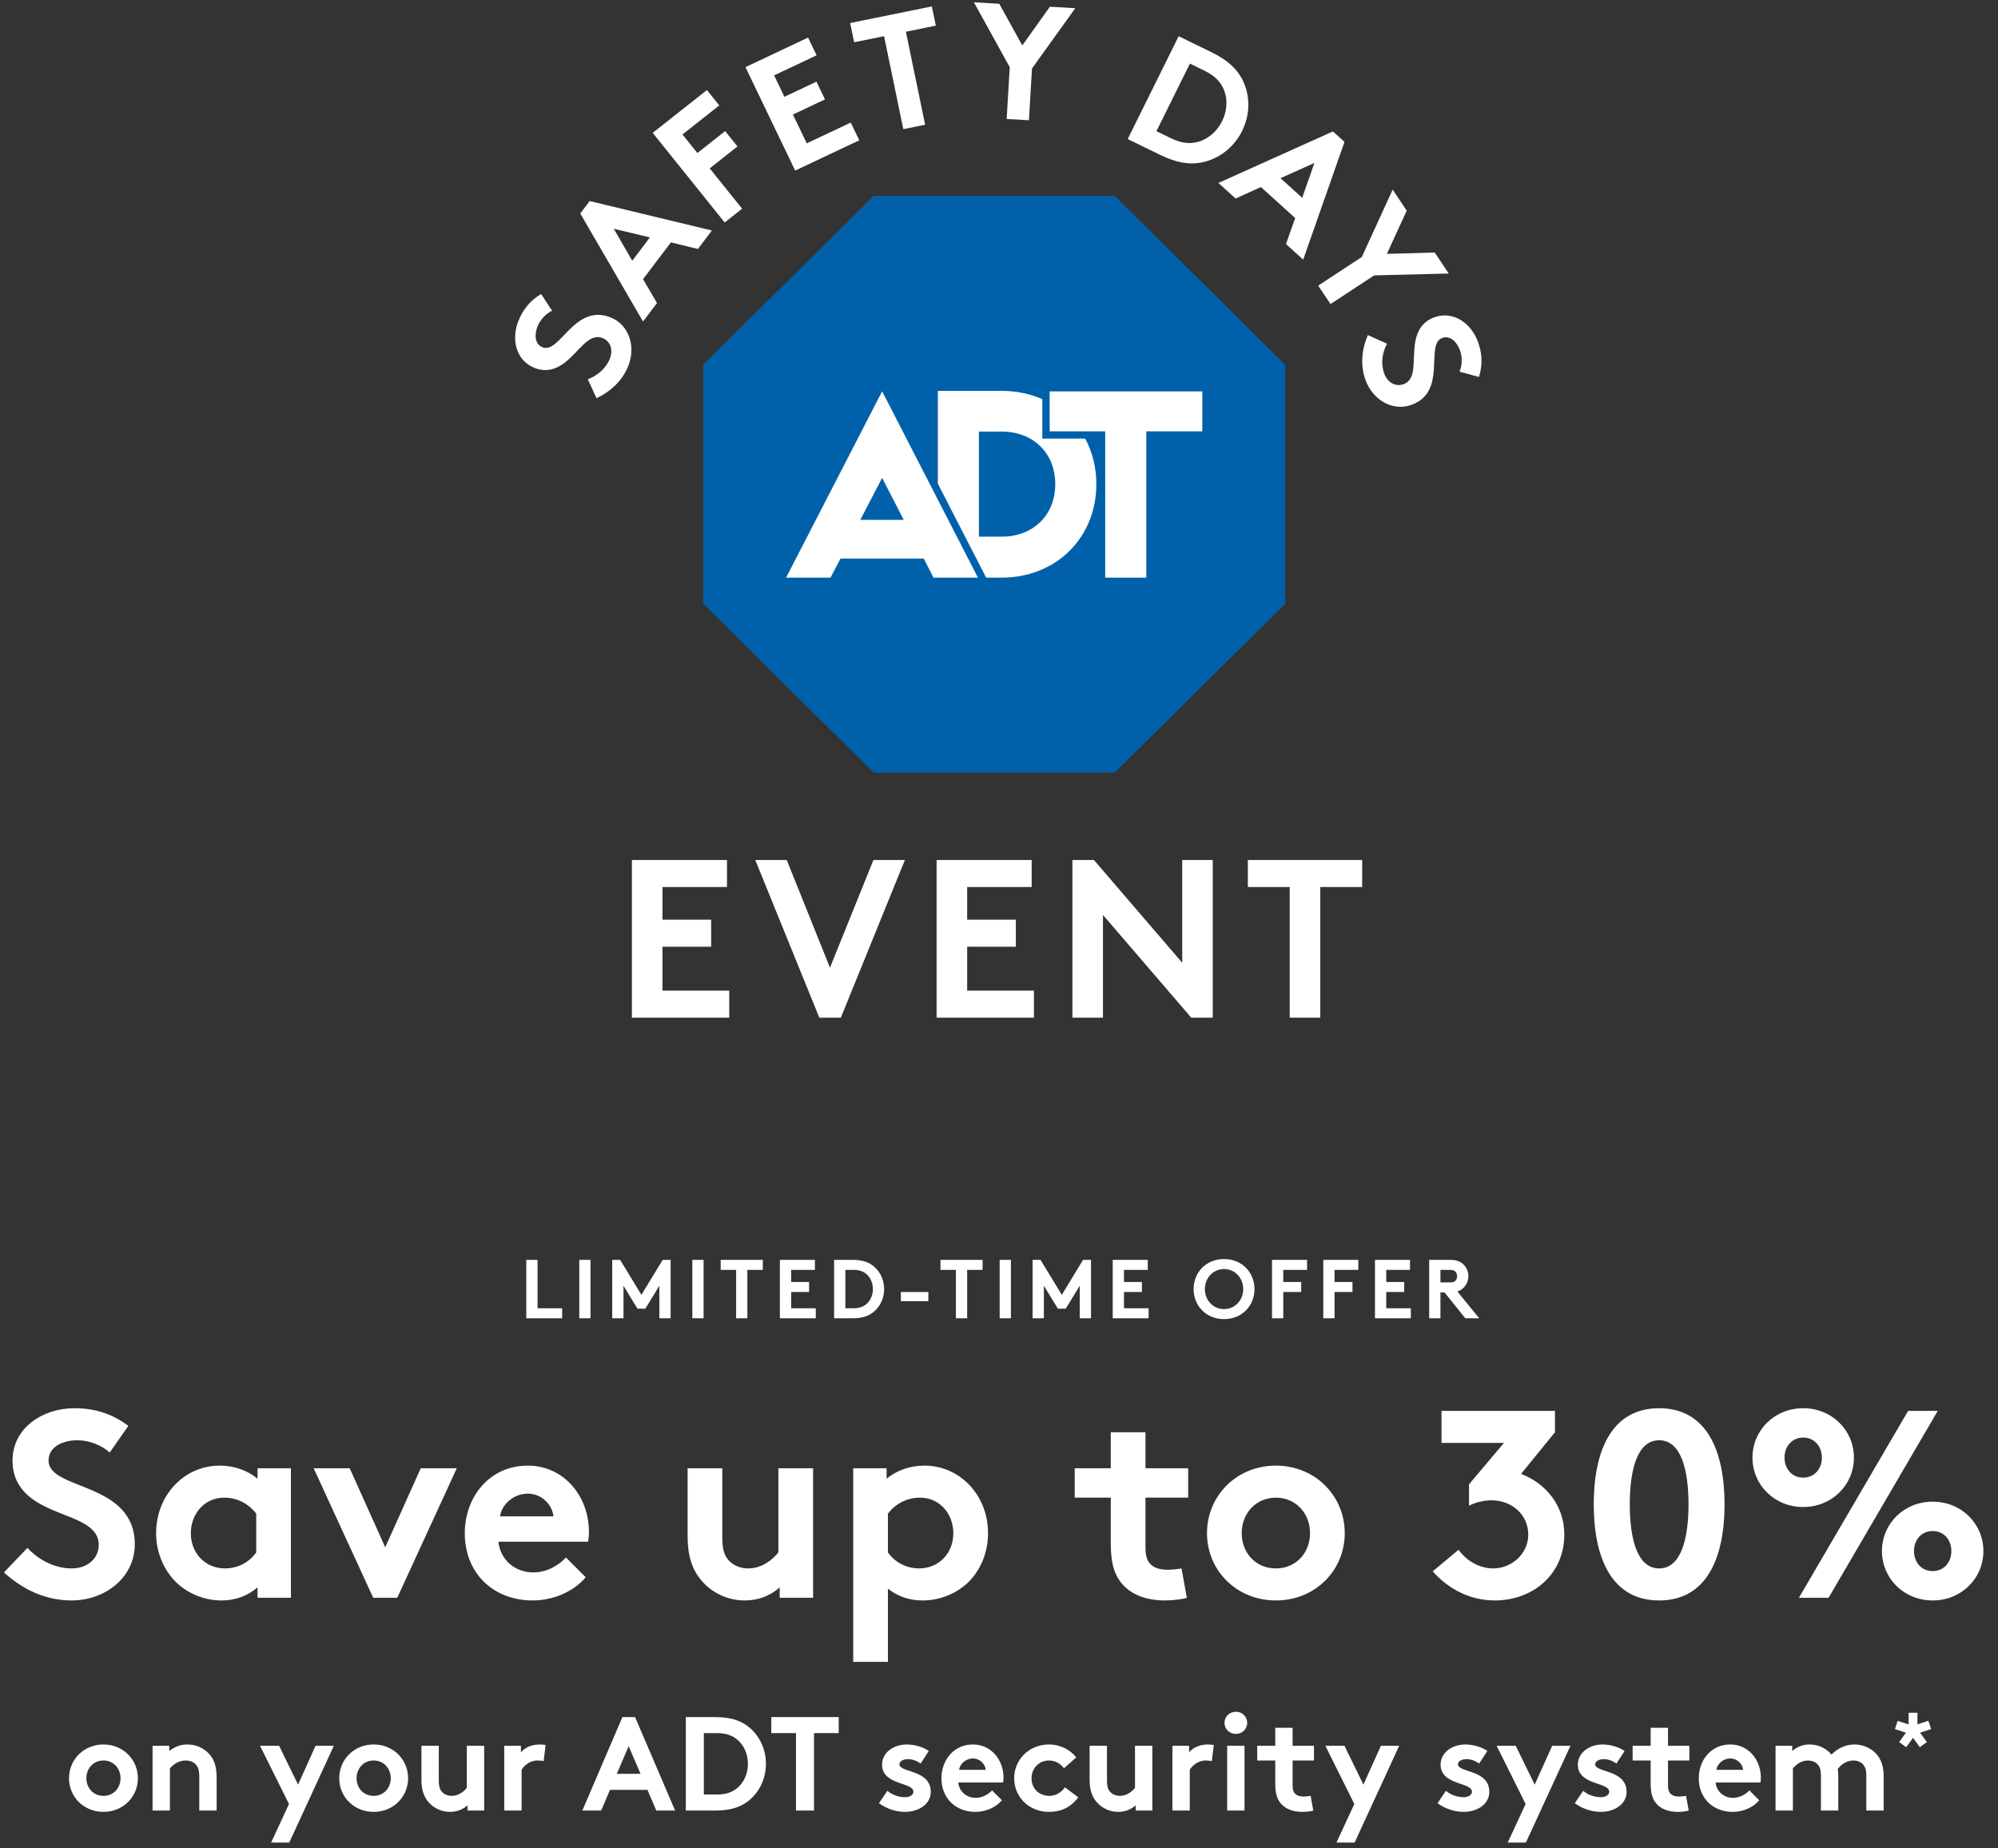
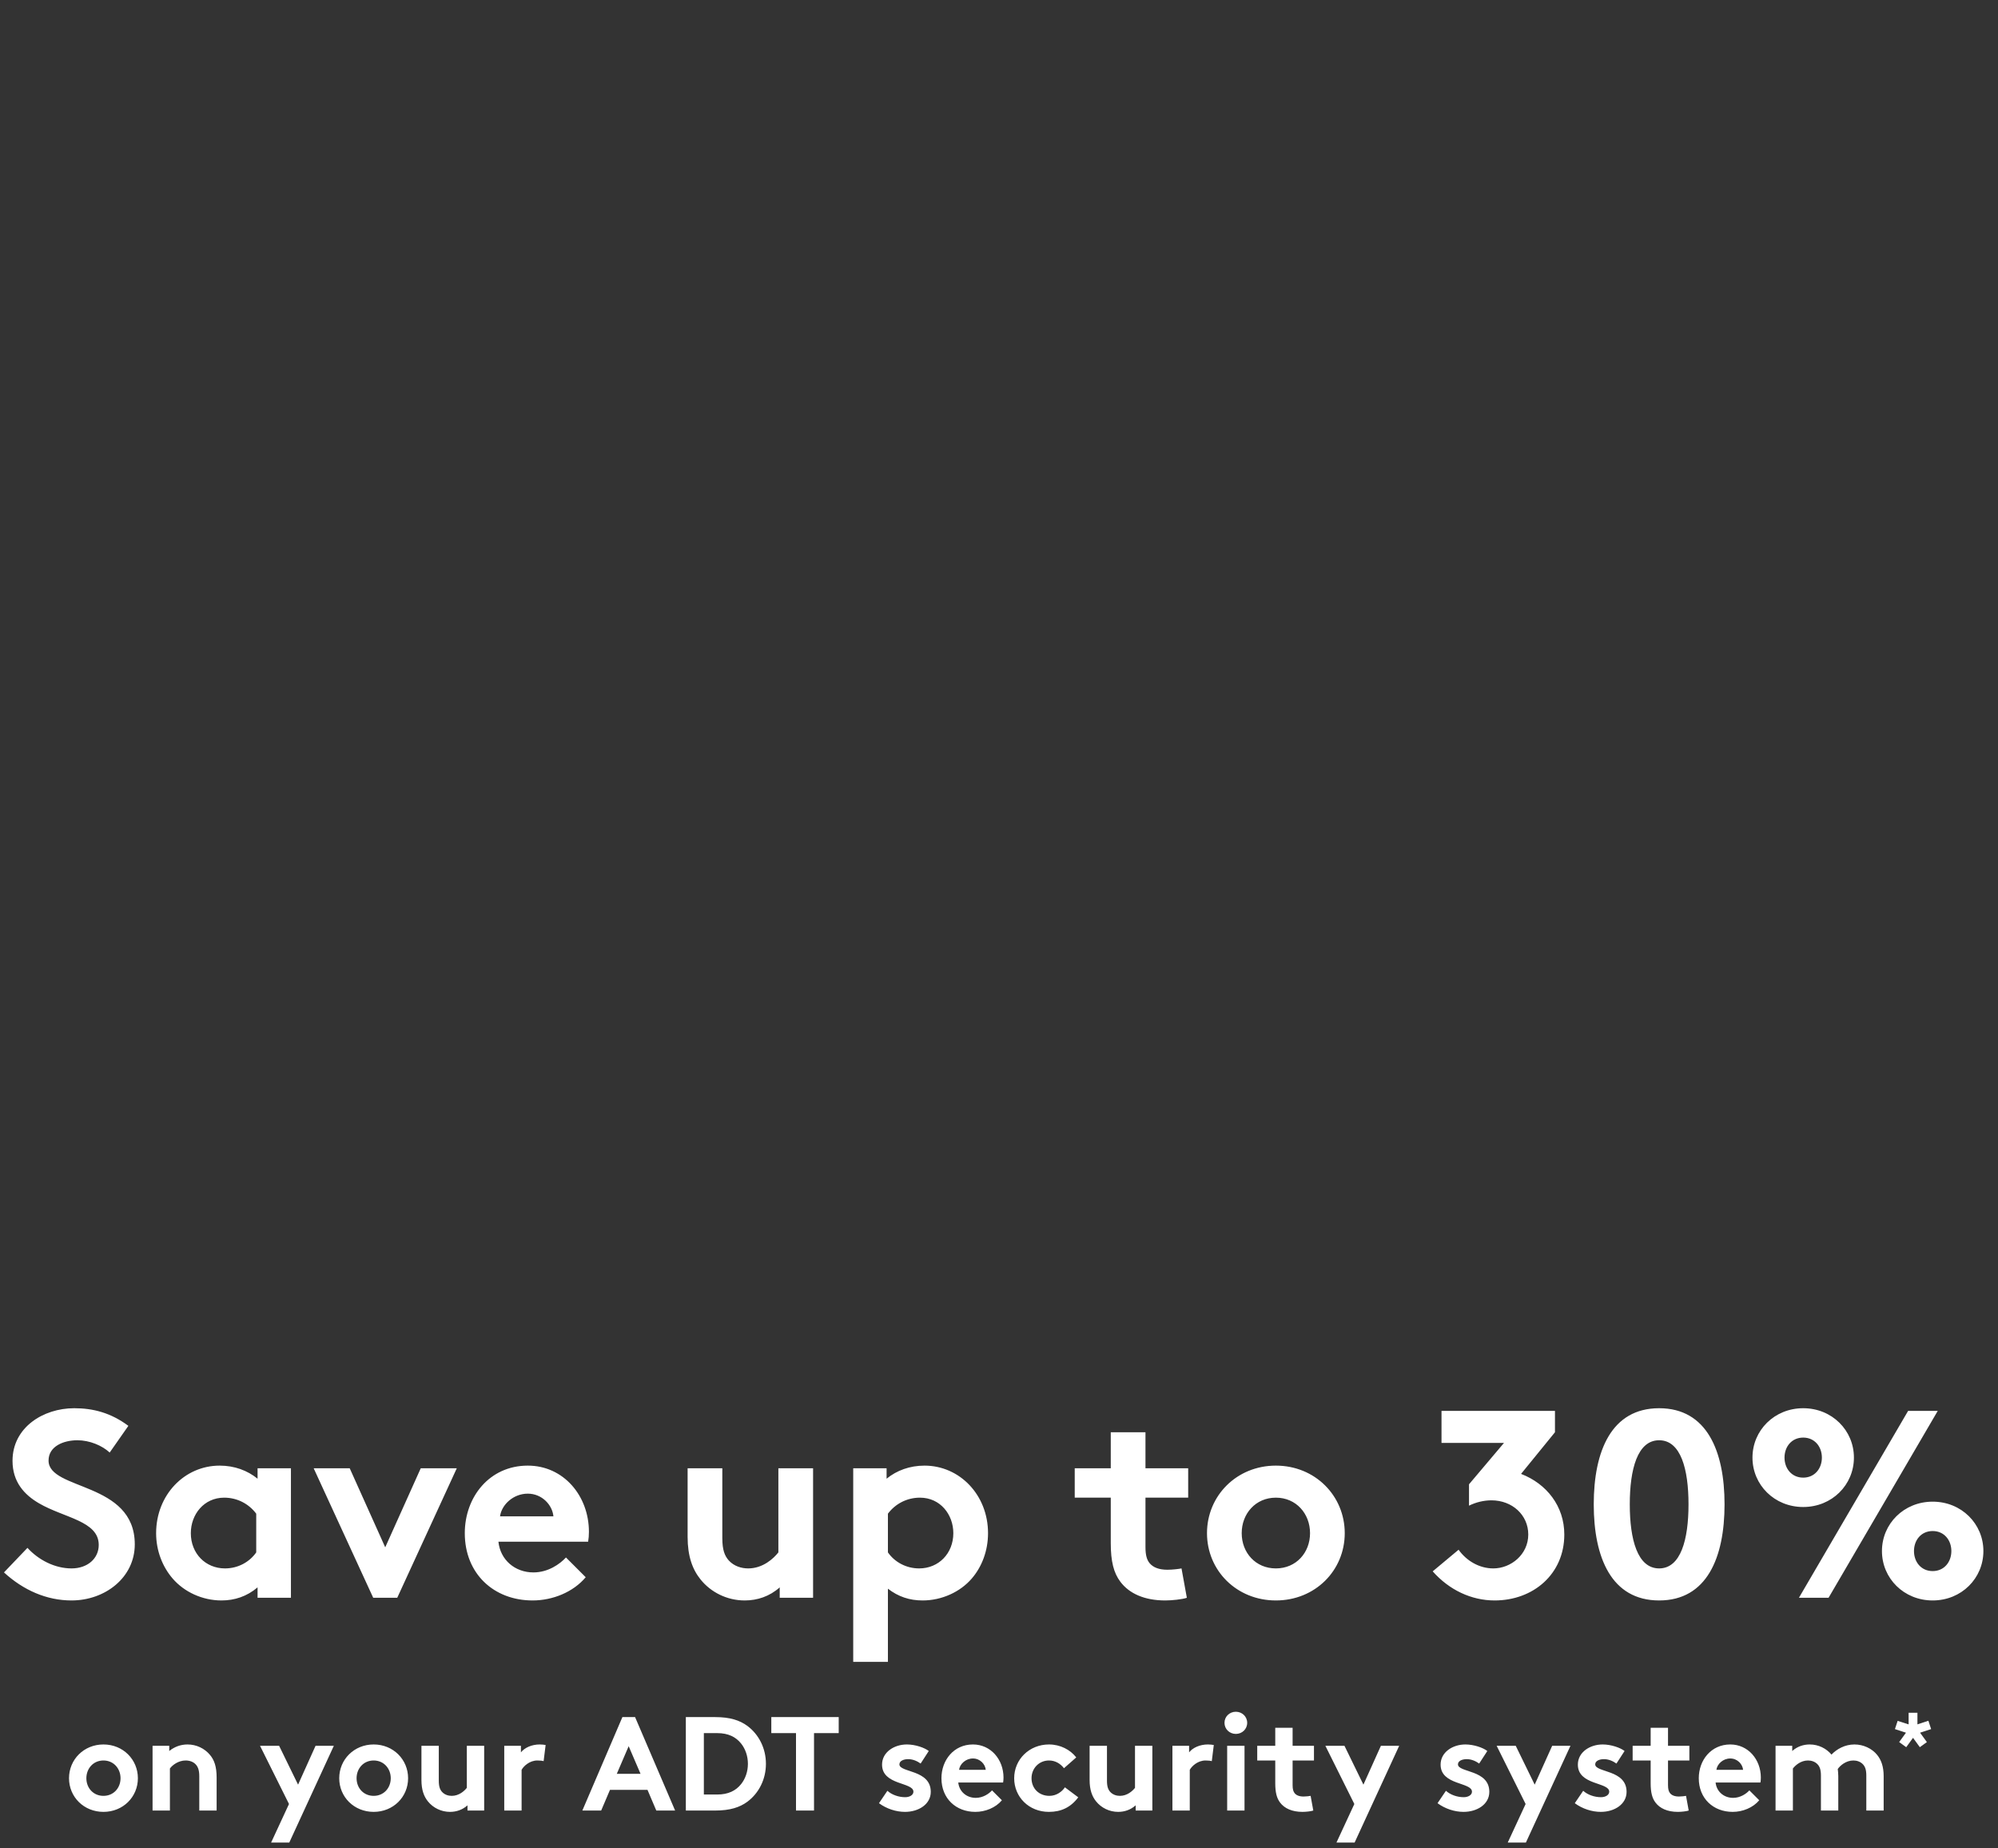
<svg xmlns="http://www.w3.org/2000/svg" width="479" height="443" viewBox="0 0 479 443" fill="none">
  <rect x="0" y="0" width="479" height="443" fill="#333333" stroke="none" />
  <g clip-path="url(#clip0_998_179306)">
    <path d="M267.232 46.947L308.11 87.43V144.726L267.232 185.209H209.466L168.588 144.726V87.43L209.467 46.947H267.232Z" fill="#0061AA" />
    <path d="M288.242 93.821H251.645V103.394H264.961V138.464H274.811V103.394H288.242V93.821Z" fill="white" />
    <path d="M260.167 105.138H249.885V95.689C246.967 94.404 243.682 93.695 240.153 93.695H224.839V115.934L236.424 138.463H240.153C253.115 138.463 262.836 128.956 262.836 116.048C262.836 112.019 261.879 108.32 260.167 105.138ZM240.153 128.641H234.687V103.454H240.153C247.65 103.454 252.988 108.555 252.988 116.048C252.988 123.54 247.65 128.641 240.153 128.641Z" fill="white" />
    <path d="M221.458 133.887L223.797 138.464H234.449L211.482 93.801L188.455 138.464H199.107L201.509 133.887H221.458ZM211.482 114.545L216.655 124.613H206.249L211.482 114.545Z" fill="white" />
    <path d="M140.922 90.912C143.129 90.1 145.241 88.362 146.186 86.033C147.071 83.849 146.332 81.779 144.459 81.034C141.153 79.717 138.831 84.288 135.423 86.905C133.436 88.438 131.024 89.338 128.123 88.182C123.532 86.354 122.584 81.116 124.296 76.894C125.345 74.31 126.943 72.156 129.717 70.471L132.356 74.481C130.988 75.12 129.56 76.538 128.881 78.212C128.128 80.068 128.095 82.465 130.078 83.254C134.228 84.907 137.71 72.639 146.378 76.091C150.932 77.904 152.453 83.202 150.593 87.788C149.206 91.209 146.489 93.805 143.003 95.46L140.922 90.912Z" fill="white" />
    <path d="M154.158 77.065L139.116 51.175L141.372 48.194L170.665 55.255L167.316 59.68L160.84 58.103L154.166 66.921L157.507 72.641L154.158 77.065ZM151.577 62.496L155.805 56.91L147.136 54.831L151.577 62.496Z" fill="white" />
    <path d="M163.613 32.23L167.188 36.679L173.846 31.427L176.804 35.109L170.146 40.362L177.913 50.029L173.732 53.327L156.474 31.846L169.48 21.584L172.439 25.267L163.613 32.23Z" fill="white" />
-     <path d="M185.584 18.067L188.053 23.202L195.736 19.576L197.779 23.825L190.096 27.452L193.415 34.358L203.958 29.382L206.001 33.631L190.634 40.885L178.717 16.095L193.727 9.01L195.77 13.259L185.584 18.067Z" fill="white" />
    <path d="M223.397 1.537L224.352 6.148L217.178 7.607L221.794 29.896L216.559 30.961L211.943 8.672L204.769 10.131L203.813 5.52L223.397 1.537Z" fill="white" />
    <path d="M247.411 16.413L246.674 28.827L241.339 28.516L242.076 16.102L233.482 0.551L239.568 0.906L245.082 10.894L251.7 1.613L257.786 1.968L247.411 16.413Z" fill="white" />
    <path d="M290.389 12.491C294.333 14.411 296.506 16.519 297.798 18.984C299.738 22.725 299.806 27.303 297.78 31.387C295.756 35.472 292.056 38.217 287.884 38.982C285.126 39.475 282.113 39.057 278.169 37.137L270.353 33.332L282.572 8.686L290.389 12.491ZM293.825 22.818C293.295 20.418 291.775 18.411 288.827 16.976L285.274 15.246L277.244 31.442L280.796 33.172C283.746 34.608 286.277 34.572 288.518 33.522C290.354 32.667 291.971 31.094 292.984 29.052C293.996 27.01 294.263 24.78 293.825 22.818Z" fill="white" />
    <path d="M292.102 43.858L319.551 31.504L322.329 34.015L312.426 62.233L308.303 58.505L310.508 52.268L302.291 44.839L296.226 47.586L292.102 43.858ZM306.984 42.71L312.189 47.416L315.11 39.064L306.984 42.71Z" fill="white" />
    <path d="M329.436 66.014L318.974 72.881L316.023 68.466L326.485 61.599L333.878 45.453L337.245 50.49L332.492 60.855L343.955 60.53L347.322 65.567L329.436 66.014Z" fill="white" />
    <path d="M332.521 82.378C331.409 84.433 330.983 87.121 331.831 89.487C332.624 91.705 334.56 92.773 336.463 92.105C339.821 90.925 338.511 85.974 339.321 81.778C339.786 79.326 340.996 77.07 343.942 76.034C348.606 74.395 352.813 77.703 354.348 81.992C355.287 84.617 355.526 87.28 354.57 90.362L349.914 89.085C350.513 87.709 350.637 85.709 350.029 84.009C349.355 82.123 347.78 80.304 345.765 81.012C341.549 82.493 347.128 93.976 338.323 97.069C333.698 98.695 329.019 95.718 327.353 91.06C326.109 87.585 326.414 83.857 327.923 80.33L332.521 82.378Z" fill="white" />
    <path d="M158.819 212.626V220.455H170.487V226.936H158.819V237.465H174.829V243.944H151.492V206.147H174.286V212.626H158.819Z" fill="white" />
    <path d="M181.067 206.147H188.611L198.977 231.957L209.397 206.147H216.941L201.582 243.944H196.426L181.067 206.147Z" fill="white" />
-     <path d="M231.865 212.626V220.455H243.533V226.936H231.865V237.465H247.874V243.944H224.538V206.147H247.332V212.626H231.865Z" fill="white" />
-     <path d="M257.099 206.147H262.254L283.419 230.768V206.147H290.746V243.944H285.591L264.425 219.321V243.944H257.099V206.147Z" fill="white" />
    <path d="M326.564 206.147V212.626H316.524V243.944H309.197V212.626H299.157V206.147H326.564Z" fill="white" />
  </g>
-   <path d="M126.17 316V302H128.87V313.6H134.77V316H126.17ZM138.873 316V302H141.573V316H138.873ZM148.672 302L153.772 310.38L158.872 302H160.772V316H158.072V308.2L154.712 313.7H152.832L149.472 308.2V316H146.772V302H148.672ZM165.979 316V302H168.679V316H165.979ZM172.777 302H182.877V304.4H179.177V316H176.477V304.4H172.777V302ZM195.371 304.4H189.671V307.3H193.971V309.7H189.671V313.6H195.571V316H186.971V302H195.371V304.4ZM209.267 309C209.267 307.84 208.887 306.76 208.247 305.96C207.467 304.98 206.327 304.4 204.667 304.4H202.667V313.6H204.667C206.327 313.6 207.467 313.02 208.247 312.04C208.887 311.24 209.267 310.16 209.267 309ZM199.967 302H204.367C206.587 302 208.047 302.48 209.187 303.32C210.907 304.6 211.967 306.68 211.967 309C211.967 311.32 210.907 313.4 209.187 314.68C208.047 315.52 206.587 316 204.367 316H199.967V302ZM215.966 309.7H222.566V311.9H215.966V309.7ZM225.465 302H235.565V304.4H231.865V316H229.165V304.4H225.465V302ZM239.659 316V302H242.359V316H239.659ZM249.457 302L254.557 310.38L259.657 302H261.557V316H258.857V308.2L255.497 313.7H253.617L250.257 308.2V316H247.557V302H249.457ZM275.164 304.4H269.464V307.3H273.764V309.7H269.464V313.6H275.364V316H266.764V302H275.164V304.4ZM288.851 309C288.851 311.64 290.811 313.8 293.451 313.8C296.091 313.8 298.051 311.64 298.051 309C298.051 306.36 296.091 304.2 293.451 304.2C290.811 304.2 288.851 306.36 288.851 309ZM286.151 309C286.151 305.02 289.131 301.8 293.451 301.8C297.771 301.8 300.751 305.02 300.751 309C300.751 312.98 297.771 316.2 293.451 316.2C289.131 316.2 286.151 312.98 286.151 309ZM313.352 304.4H307.652V307.3H311.952V309.7H307.652V316H304.952V302H313.352V304.4ZM325.645 304.4H319.945V307.3H324.245V309.7H319.945V316H317.245V302H325.645V304.4ZM338.035 304.4H332.335V307.3H336.635V309.7H332.335V313.6H338.235V316H329.635V302H338.035V304.4ZM346.311 309.8H345.331V316H342.631V302H347.731C349.171 302 350.091 302.4 350.791 303.04C351.551 303.76 352.031 304.78 352.031 305.9C352.031 307.02 351.551 308.04 350.791 308.76C350.411 309.12 349.951 309.4 349.391 309.58L354.631 316H351.291L346.311 309.8ZM345.331 307.4H347.571C348.351 307.4 348.691 307.24 348.931 306.98C349.171 306.72 349.331 306.32 349.331 305.92C349.331 305.5 349.171 305.1 348.931 304.84C348.691 304.58 348.351 304.4 347.571 304.4H345.331V307.4Z" fill="white" />
  <path d="M0.953 376.92C5.561 381.144 11.129 383.64 17.145 383.64C25.209 383.64 32.312 378.136 32.312 370.2C32.312 355.096 11.64 357.336 11.64 350.104C11.64 346.648 15.289 345.24 18.552 345.24C21.497 345.24 24.505 346.52 26.297 348.184L30.776 341.784C26.552 338.648 22.328 337.56 17.785 337.56C10.361 337.56 3.001 342.168 3.001 350.168C3.001 355.224 5.816 358.296 9.336 360.344C15.352 363.864 23.672 364.568 23.672 370.328C23.672 373.592 20.985 375.96 17.145 375.96C13.049 375.96 9.145 373.848 6.585 371.032L0.953 376.92ZM61.428 372.12C59.828 374.424 57.075 375.96 53.94 375.96C49.267 375.96 45.748 372.376 45.748 367.512C45.748 363.032 48.883 359 53.748 359C56.947 359 59.7 360.536 61.428 362.84V372.12ZM69.748 351.96H61.748V354.456C59.316 352.472 56.179 351.32 52.66 351.32C44.212 351.32 37.428 358.36 37.428 367.512C37.428 371.736 38.964 375.576 41.395 378.392C44.148 381.592 48.499 383.64 53.108 383.64C56.243 383.64 59.188 382.68 61.748 380.504V383H69.748V351.96ZM83.843 351.96H75.203L89.475 383H95.234L109.507 351.96H100.867L92.355 370.904L83.843 351.96ZM135.684 373.336C134.212 374.936 131.396 376.92 127.876 376.92C123.46 376.92 119.94 373.912 119.492 369.56H140.996C141.124 368.856 141.188 368.024 141.188 367.192C141.188 358.552 135.108 351.32 126.532 351.32C117.316 351.32 111.428 358.872 111.428 367.512C111.428 377.24 118.404 383.64 127.684 383.64C132.484 383.64 137.412 381.656 140.42 378.072L135.684 373.336ZM119.876 363.48C120.26 360.664 123.076 358.04 126.532 358.04C129.924 358.04 132.42 360.728 132.676 363.48H119.876ZM186.608 351.96V372.12C185.456 373.592 182.896 375.96 179.376 375.96C177.776 375.96 175.984 375.448 174.704 374.04C173.744 372.952 173.168 371.544 173.168 368.728V351.96H164.848V368.408C164.848 373.016 166 376.216 167.984 378.648C170.416 381.656 174.256 383.64 178.544 383.64C181.552 383.64 184.496 382.68 186.928 380.504V383H194.928V351.96H186.608ZM204.55 398.36H212.87V380.824C215.366 382.744 218.054 383.64 221.19 383.64C225.798 383.64 230.214 381.592 232.966 378.392C235.398 375.576 236.87 371.736 236.87 367.512C236.87 358.36 230.086 351.32 221.638 351.32C218.118 351.32 214.982 352.472 212.55 354.456V351.96H204.55V398.36ZM212.87 362.84C214.598 360.536 217.35 359 220.55 359C225.414 359 228.55 363.032 228.55 367.512C228.55 372.376 225.03 375.96 220.358 375.96C217.222 375.96 214.47 374.424 212.87 372.12V362.84ZM283.255 375.96C282.679 376.088 281.079 376.28 279.863 376.28C277.815 376.28 276.471 375.704 275.639 374.744C274.935 373.912 274.615 372.76 274.615 370.84V359H284.855V351.96H274.615V343.32H266.295V351.96H257.655V359H266.295V369.88C266.295 374.296 266.999 377.048 268.599 379.16C270.711 381.976 274.359 383.64 279.351 383.64C280.951 383.64 283.447 383.384 284.535 383L283.255 375.96ZM289.365 367.512C289.365 376.472 296.469 383.64 305.877 383.64C315.285 383.64 322.389 376.472 322.389 367.512C322.389 358.552 315.285 351.32 305.877 351.32C296.469 351.32 289.365 358.552 289.365 367.512ZM297.685 367.512C297.685 362.84 301.013 359 305.877 359C310.741 359 314.069 362.84 314.069 367.512C314.069 372.184 310.741 375.96 305.877 375.96C301.013 375.96 297.685 372.184 297.685 367.512ZM343.475 376.664C347.443 381.144 352.755 383.64 358.323 383.64C367.603 383.64 375.027 377.304 375.027 367.832C375.027 361.048 370.803 355.672 364.659 353.304L372.787 343.32V338.2H345.587V345.88H360.563L352.179 355.8V360.92C353.843 360.088 355.763 359.64 357.555 359.64C362.547 359.64 366.387 363.16 366.387 367.832C366.387 372.632 362.227 375.96 358.003 375.96C354.611 375.96 351.539 374.104 349.683 371.48L343.475 376.664ZM404.803 360.6C404.803 369.048 402.947 375.96 397.763 375.96C392.579 375.96 390.723 369.048 390.723 360.6C390.723 352.152 392.579 345.24 397.763 345.24C402.947 345.24 404.803 352.152 404.803 360.6ZM382.083 360.6C382.083 373.336 386.307 383.64 397.763 383.64C409.219 383.64 413.443 373.336 413.443 360.6C413.443 347.864 409.219 337.56 397.763 337.56C386.307 337.56 382.083 347.864 382.083 360.6ZM436.778 349.4C436.778 352.024 435.05 354.2 432.298 354.2C429.546 354.2 427.818 352.024 427.818 349.4C427.818 346.776 429.546 344.6 432.298 344.6C435.05 344.6 436.778 346.776 436.778 349.4ZM420.138 349.4C420.138 355.928 425.385 361.24 432.298 361.24C439.21 361.24 444.458 355.928 444.458 349.4C444.458 342.872 439.21 337.56 432.298 337.56C425.385 337.56 420.138 342.872 420.138 349.4ZM467.818 371.8C467.818 374.424 466.09 376.6 463.338 376.6C460.586 376.6 458.858 374.424 458.858 371.8C458.858 369.176 460.586 367 463.338 367C466.09 367 467.818 369.176 467.818 371.8ZM451.178 371.8C451.178 378.328 456.426 383.64 463.338 383.64C470.25 383.64 475.498 378.328 475.498 371.8C475.498 365.272 470.25 359.96 463.338 359.96C456.426 359.96 451.178 365.272 451.178 371.8ZM438.378 383L464.554 338.2H457.45L431.274 383H438.378Z" fill="white" />
  <path d="M16.545 426.256C16.545 421.776 20.097 418.16 24.801 418.16C29.505 418.16 33.057 421.776 33.057 426.256C33.057 430.736 29.505 434.32 24.801 434.32C20.097 434.32 16.545 430.736 16.545 426.256ZM20.705 426.256C20.705 428.592 22.369 430.48 24.801 430.48C27.233 430.48 28.897 428.592 28.897 426.256C28.897 423.92 27.233 422 24.801 422C22.369 422 20.705 423.92 20.705 426.256ZM40.735 434H36.575V418.48H40.575V419.728C41.759 418.768 43.231 418.16 44.959 418.16C47.103 418.16 49.055 419.12 50.335 420.656C51.359 421.872 51.935 423.44 51.935 426.096V434H47.775V425.776C47.775 424.24 47.423 423.44 46.847 422.864C46.303 422.32 45.471 422 44.511 422C42.751 422 41.311 423.12 40.735 423.92V434ZM69.347 441.68H64.995L69.283 432.432L62.339 418.48H66.915L71.459 427.792L75.651 418.48H80.035L69.347 441.68ZM81.326 426.256C81.326 421.776 84.878 418.16 89.582 418.16C94.286 418.16 97.838 421.776 97.838 426.256C97.838 430.736 94.286 434.32 89.582 434.32C84.878 434.32 81.326 430.736 81.326 426.256ZM85.486 426.256C85.486 428.592 87.15 430.48 89.582 430.48C92.014 430.48 93.678 428.592 93.678 426.256C93.678 423.92 92.014 422 89.582 422C87.15 422 85.486 423.92 85.486 426.256ZM111.916 418.48H116.076V434H112.076V432.752C110.86 433.84 109.388 434.32 107.884 434.32C105.74 434.32 103.82 433.328 102.604 431.824C101.612 430.608 101.036 429.008 101.036 426.704V418.48H105.196V426.864C105.196 428.272 105.484 428.976 105.964 429.52C106.604 430.224 107.5 430.48 108.3 430.48C110.06 430.48 111.34 429.296 111.916 428.56V418.48ZM130.808 418.288L130.328 422.16C130.04 422.064 129.432 422 128.824 422C127 422 125.56 423.312 125.048 424.24V434H120.888V418.48H124.888V420.048C125.816 418.896 127.512 418.16 129.4 418.16C130.008 418.16 130.36 418.224 130.808 418.288ZM144.125 434H139.613L149.213 411.6H152.253L161.853 434H157.341L155.229 429.04H146.237L144.125 434ZM150.717 418.576L147.869 425.2H153.565L150.717 418.576ZM179.303 422.8C179.303 420.944 178.695 419.216 177.671 417.936C176.423 416.368 174.599 415.44 171.943 415.44H168.743V430.16H171.943C174.599 430.16 176.423 429.232 177.671 427.664C178.695 426.384 179.303 424.656 179.303 422.8ZM164.423 411.6H171.463C175.015 411.6 177.351 412.368 179.175 413.712C181.927 415.76 183.623 419.088 183.623 422.8C183.623 426.512 181.927 429.84 179.175 431.888C177.351 433.232 175.015 434 171.463 434H164.423V411.6ZM184.913 411.6H201.073V415.44H195.153V434H190.833V415.44H184.913V411.6ZM210.727 432.24L212.743 429.264C213.799 430.224 215.431 430.8 216.999 430.8C218.119 430.8 218.983 430.256 218.983 429.488C218.983 427.152 211.463 427.984 211.463 422.992C211.463 420.016 214.343 418.16 217.415 418.16C219.431 418.16 221.639 418.928 222.663 419.728L220.711 422.736C219.911 422.16 218.855 421.68 217.735 421.68C216.583 421.68 215.623 422.128 215.623 422.928C215.623 424.944 223.143 424.144 223.143 429.52C223.143 432.496 220.231 434.32 216.967 434.32C214.823 434.32 212.551 433.584 210.727 432.24ZM237.829 429.168L240.197 431.536C238.693 433.328 236.229 434.32 233.829 434.32C229.189 434.32 225.701 431.12 225.701 426.256C225.701 421.936 228.645 418.16 233.253 418.16C237.541 418.16 240.581 421.776 240.581 426.096C240.581 426.512 240.549 426.928 240.485 427.28H229.733C229.957 429.456 231.717 430.96 233.925 430.96C235.685 430.96 237.093 429.968 237.829 429.168ZM229.925 424.24H236.325C236.197 422.864 234.949 421.52 233.253 421.52C231.525 421.52 230.117 422.832 229.925 424.24ZM255.299 428.432L258.499 430.832C256.675 433.264 254.371 434.32 251.459 434.32C246.659 434.32 243.139 430.736 243.139 426.256C243.139 421.744 246.755 418.16 251.491 418.16C254.179 418.16 256.579 419.408 258.019 421.264L255.075 423.856C254.243 422.768 252.995 422 251.491 422C249.091 422 247.299 423.888 247.299 426.256C247.299 428.688 249.059 430.48 251.587 430.48C253.283 430.48 254.627 429.456 255.299 428.432ZM272.104 418.48H276.264V434H272.264V432.752C271.048 433.84 269.576 434.32 268.072 434.32C265.928 434.32 264.008 433.328 262.792 431.824C261.8 430.608 261.224 429.008 261.224 426.704V418.48H265.384V426.864C265.384 428.272 265.672 428.976 266.152 429.52C266.792 430.224 267.688 430.48 268.488 430.48C270.248 430.48 271.528 429.296 272.104 428.56V418.48ZM290.995 418.288L290.515 422.16C290.227 422.064 289.619 422 289.011 422C287.187 422 285.747 423.312 285.235 424.24V434H281.075V418.48H285.075V420.048C286.003 418.896 287.699 418.16 289.587 418.16C290.195 418.16 290.547 418.224 290.995 418.288ZM298.36 418.48V434H294.2V418.48H298.36ZM293.56 412.976C293.56 411.472 294.776 410.32 296.28 410.32C297.784 410.32 299 411.472 299 412.976C299 414.48 297.784 415.632 296.28 415.632C294.776 415.632 293.56 414.48 293.56 412.976ZM314.209 430.48L314.849 434C314.305 434.192 313.057 434.32 312.257 434.32C309.761 434.32 307.937 433.488 306.881 432.08C306.081 431.024 305.729 429.648 305.729 427.44V422H301.409V418.48H305.729V414.16H309.889V418.48H315.009V422H309.889V427.92C309.889 428.88 310.049 429.456 310.401 429.872C310.817 430.352 311.489 430.64 312.513 430.64C313.121 430.64 313.921 430.544 314.209 430.48ZM324.753 441.68H320.401L324.689 432.432L317.745 418.48H322.321L326.865 427.792L331.057 418.48H335.441L324.753 441.68ZM344.633 432.24L346.649 429.264C347.705 430.224 349.337 430.8 350.905 430.8C352.025 430.8 352.889 430.256 352.889 429.488C352.889 427.152 345.369 427.984 345.369 422.992C345.369 420.016 348.249 418.16 351.321 418.16C353.337 418.16 355.545 418.928 356.569 419.728L354.617 422.736C353.817 422.16 352.761 421.68 351.641 421.68C350.489 421.68 349.529 422.128 349.529 422.928C349.529 424.944 357.049 424.144 357.049 429.52C357.049 432.496 354.137 434.32 350.873 434.32C348.729 434.32 346.457 433.584 344.633 432.24ZM365.815 441.68H361.463L365.751 432.432L358.807 418.48H363.383L367.927 427.792L372.119 418.48H376.503L365.815 441.68ZM377.539 432.24L379.555 429.264C380.611 430.224 382.243 430.8 383.811 430.8C384.931 430.8 385.795 430.256 385.795 429.488C385.795 427.152 378.275 427.984 378.275 422.992C378.275 420.016 381.155 418.16 384.227 418.16C386.243 418.16 388.451 418.928 389.475 419.728L387.523 422.736C386.723 422.16 385.667 421.68 384.547 421.68C383.395 421.68 382.435 422.128 382.435 422.928C382.435 424.944 389.955 424.144 389.955 429.52C389.955 432.496 387.043 434.32 383.779 434.32C381.635 434.32 379.363 433.584 377.539 432.24ZM404.209 430.48L404.849 434C404.305 434.192 403.057 434.32 402.257 434.32C399.761 434.32 397.937 433.488 396.881 432.08C396.081 431.024 395.729 429.648 395.729 427.44V422H391.409V418.48H395.729V414.16H399.889V418.48H405.009V422H399.889V427.92C399.889 428.88 400.049 429.456 400.401 429.872C400.817 430.352 401.489 430.64 402.513 430.64C403.121 430.64 403.921 430.544 404.209 430.48ZM419.392 429.168L421.76 431.536C420.256 433.328 417.792 434.32 415.392 434.32C410.752 434.32 407.264 431.12 407.264 426.256C407.264 421.936 410.208 418.16 414.816 418.16C419.104 418.16 422.144 421.776 422.144 426.096C422.144 426.512 422.112 426.928 422.048 427.28H411.296C411.52 429.456 413.28 430.96 415.488 430.96C417.248 430.96 418.656 429.968 419.392 429.168ZM411.488 424.24H417.888C417.76 422.864 416.512 421.52 414.816 421.52C413.088 421.52 411.68 422.832 411.488 424.24ZM429.829 434H425.669V418.48H429.669V419.728C430.885 418.64 432.357 418.16 433.861 418.16C435.973 418.16 437.861 419.12 439.077 420.592C440.325 419.28 442.277 418.16 444.581 418.16C446.725 418.16 448.773 419.12 450.021 420.656C451.013 421.872 451.589 423.472 451.589 425.776V434H447.429V425.616C447.429 424.208 447.141 423.504 446.661 422.96C446.021 422.256 445.125 422 444.325 422C442.533 422 441.125 423.248 440.581 424.048C440.645 424.56 440.709 425.136 440.709 425.776V434H436.549V425.616C436.549 424.208 436.261 423.504 435.781 422.96C435.141 422.256 434.245 422 433.445 422C431.685 422 430.405 423.184 429.829 423.92V434ZM456.997 418.816L455.307 417.587L456.939 415.341L454.289 414.477L454.942 412.499L457.573 413.344V410.56H459.685V413.344L462.315 412.48L462.968 414.477L460.318 415.341L461.95 417.587L460.261 418.816L458.629 416.57L456.997 418.816Z" fill="white" />
  <defs>
    <clipPath id="clip0_998_179306">
-       <rect width="232" height="245" fill="white" transform="translate(123.5)" />
-     </clipPath>
+       </clipPath>
  </defs>
</svg>